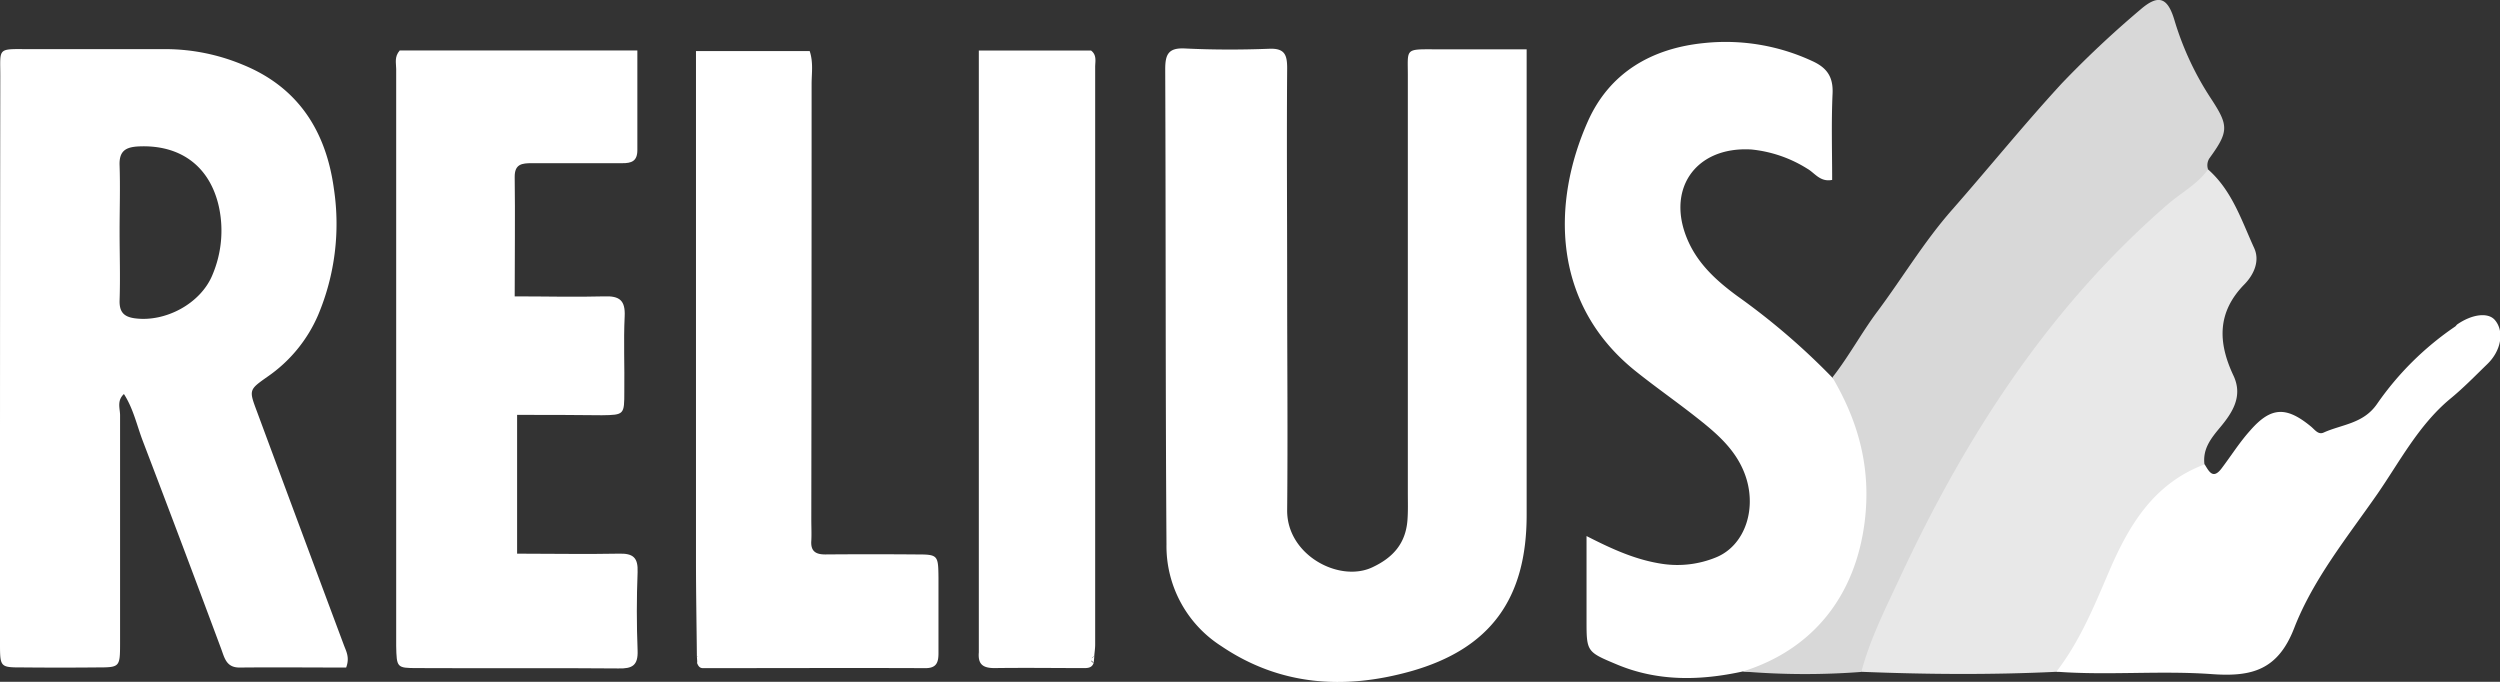
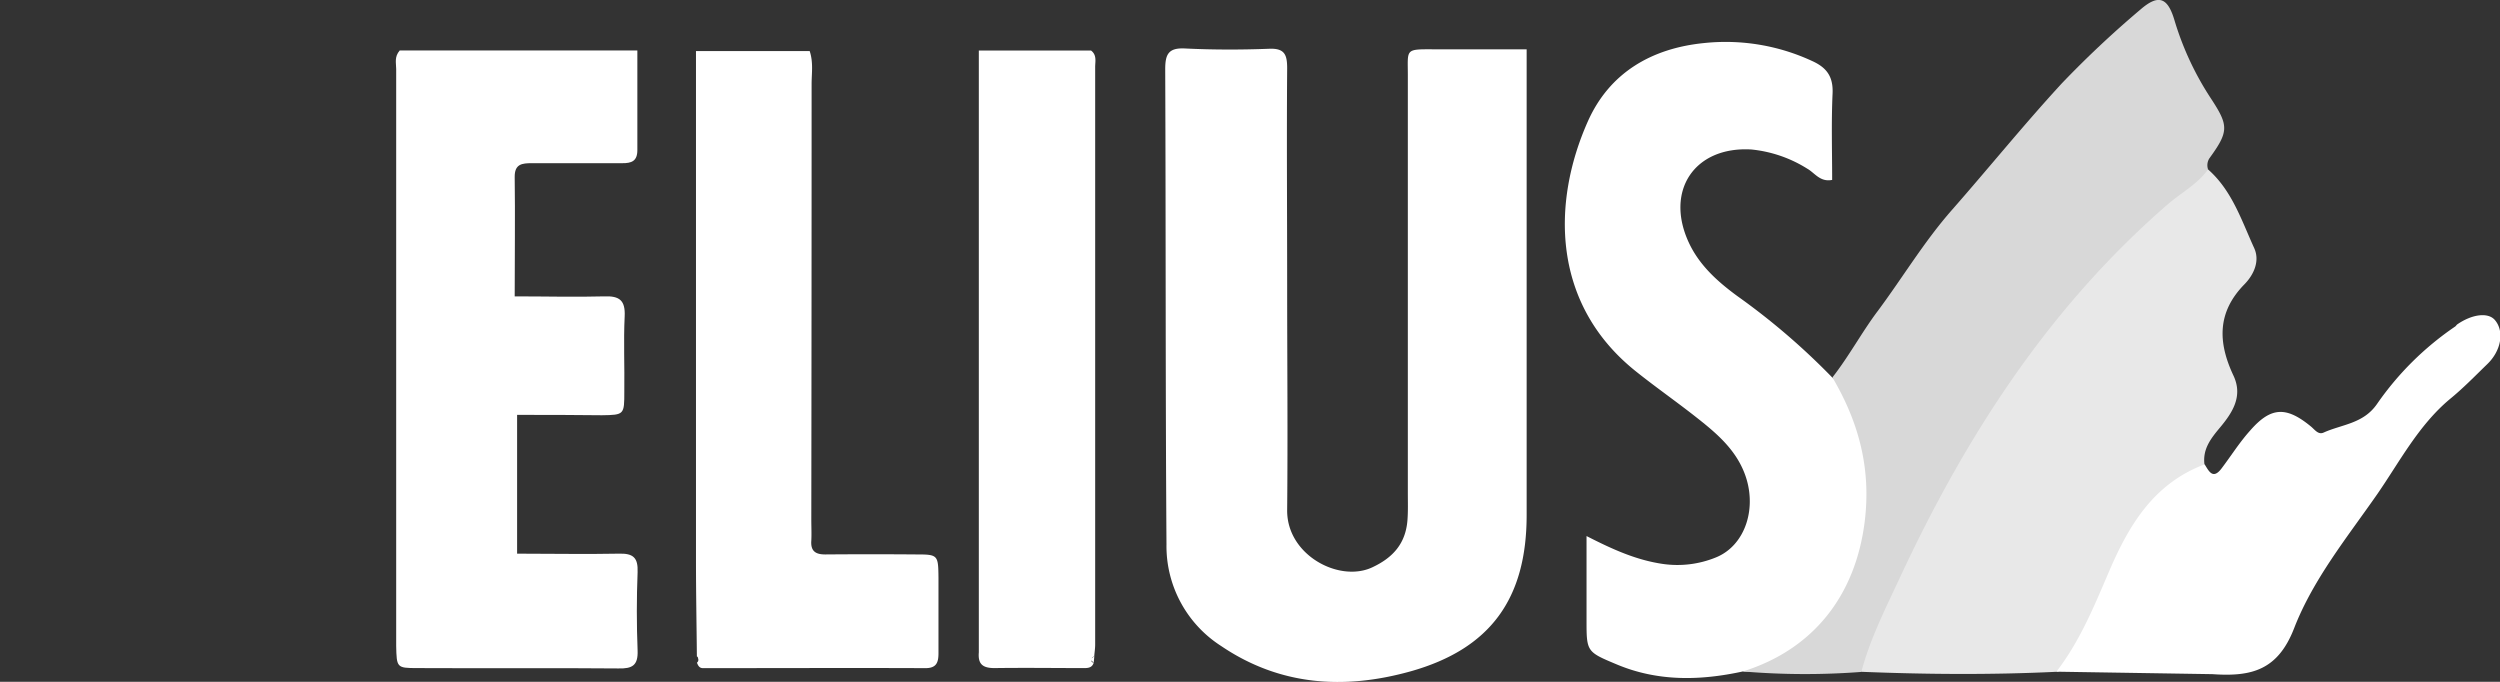
<svg xmlns="http://www.w3.org/2000/svg" viewBox="0 0 415.78 113.39">
  <rect x="0" y="0" width="415.78" height="113.39" fill="#333333" stroke="none" />
  <defs>
    <style>.cls-1{fill:#fff;}.cls-2{fill:#e8e8e8;}.cls-3{fill:#d8d8d8;}</style>
  </defs>
  <g id="Livello_2" data-name="Livello 2">
    <g id="Livello_1-2" data-name="Livello 1">
      <path class="cls-1" d="M253.9,8.2V85.66c0,13.88-6,22.26-19.33,26-11,3.07-21.71,2.41-31.51-4.24A19.73,19.73,0,0,1,194,90.53c-.18-26.32-.1-52.64-.21-79,0-2.46.5-3.61,3.28-3.47,4.66.23,9.33.23,14,.05,2.59-.11,3,1,3,3.23-.09,12,0,24,0,36,0,12.49.12,25,0,37.48-.09,7.47,8.62,12.1,14.12,9.55,3.5-1.62,5.6-4,5.89-7.9.11-1.49.06-3,.06-4.49V12.54c0-4.4-.52-4.36,4.3-4.34C243.27,8.21,248.26,8.2,253.9,8.2Z" />
      <path class="cls-1" d="M86,92.08c6,0,11.45.11,16.92,0,2.4-.07,3.22.67,3.12,3.09-.17,4.33-.17,8.67,0,13,.1,2.5-.88,3.06-3.2,3-11.15-.1-22.31,0-33.47-.06-3.4,0-3.4-.09-3.48-3.7,0-.16,0-.33,0-.5q0-47.71,0-95.44c0-1-.34-2,.59-3.08H106c0,5.67,0,11.13,0,16.58,0,1.86-1,2.18-2.52,2.17-5,0-10,0-15,0-1.66,0-2.91.12-2.88,2.32.09,6.45,0,12.91,0,19.83,5.3,0,10.09.13,14.87,0,2.58-.1,3.55.67,3.42,3.34-.2,4.15,0,8.32-.06,12.49,0,3.84,0,3.89-3.73,3.94C95.5,69,90.88,69,86,69Z" />
      <path class="cls-1" d="M289.86,111.67c-7.12,1.55-14.16,1.7-21-1.18-4.94-2.07-5-2.1-5-7.23,0-4.49,0-9,0-14.11,4.35,2.23,8.29,4,12.69,4.64a16.92,16.92,0,0,0,8.79-1.07c5-2,7-8.42,4.76-14.1-1.6-4.07-4.81-6.72-8.09-9.3s-6.68-4.95-9.92-7.54c-14-11.15-14.07-28-8-41.62,3.6-8.06,10.58-12.13,19.32-13a34.19,34.19,0,0,1,18,3c2.42,1.1,3.49,2.61,3.37,5.38-.22,4.8-.07,9.61-.07,14.38-2,.41-2.9-1.17-4.13-1.86a21.43,21.43,0,0,0-9.33-3.2c-9.45-.54-14.42,6.9-10.34,15.57,1.76,3.73,4.75,6.4,8,8.79a114.53,114.53,0,0,1,15.87,13.62c5.62,4.09,6.45,10.45,6.83,16.46.74,11.66-2.26,22.13-12.44,29.36A14.45,14.45,0,0,1,289.86,111.67Z" />
      <path class="cls-2" d="M367.23,28.18c4,3.52,5.56,8.48,7.67,13.08,1,2.2-.12,4.48-1.6,6-4.61,4.68-4.43,9.72-1.85,15.2,1.61,3.41-.14,6.13-2.2,8.6-1.54,1.84-2.95,3.61-2.62,6.19a3.07,3.07,0,0,1-1.81,2.22c-6.87,3.15-10,9.35-12.8,15.74-1.93,4.39-4.15,8.63-6.29,12.92-.82,1.63-1.68,3.26-3.76,3.6-10.8.52-21.61.43-32.41,0-1.12-2.26.06-4.25.88-6.17,8.29-19.47,18.12-38.08,31.7-54.46a177.13,177.13,0,0,1,20-20.1C363.57,29.74,365.05,28.26,367.23,28.18Z" />
      <path class="cls-3" d="M367.23,28.18c-1.78,2.47-4.5,3.88-6.74,5.83-19.81,17.18-33.62,38.64-44.56,62.15-2.37,5.09-4.92,10.12-6.37,15.59a123.4,123.4,0,0,1-19.7-.08C301.61,108,308.59,99,310.12,86.77c1.1-8.86-1-16.59-5.37-24,2.76-3.52,4.9-7.53,7.51-11,4.16-5.58,7.74-11.59,12.36-16.84,6.15-7,12-14.24,18.29-21.07A169,169,0,0,1,356,1.57c3-2.59,4.52-2,5.65,1.83a49.39,49.39,0,0,0,6.07,13c2.92,4.46,3,5.44-.25,9.9A2.13,2.13,0,0,0,367.23,28.18Z" />
      <path class="cls-1" d="M115.9,109.19c-.05-5.33-.15-10.65-.15-16q0-39.46,0-78.92V8.49h18.91c.63,1.89.32,3.72.32,5.51q0,36.22-.05,72.43c0,1.17.06,2.34,0,3.5-.13,1.78.76,2.3,2.39,2.28q7.5-.06,15,0c3.69,0,3.72.07,3.76,3.91,0,4.16,0,8.33,0,12.49,0,1.49-.28,2.52-2.17,2.51-12.32-.05-24.64,0-37,0-.59,0-.82-.42-1-.91a.58.58,0,0,0,.2-.67C116.08,109.29,116,109.19,115.9,109.19Z" />
      <path class="cls-1" d="M181.9,110.19c-.21.77-.8.92-1.51.92-5,0-10-.07-15,0-2,0-2.76-.7-2.6-2.61,0-.67,0-1.34,0-2V8.41h18.67c1,.76.67,1.85.68,2.78q0,48,0,96c0,.66-.11,1.33-.16,2a.58.58,0,0,0-.47.73A.35.35,0,0,0,181.9,110.19Z" />
-       <path class="cls-1" d="M342,111.71c3.87-5,6.28-10.87,8.74-16.62,3.34-7.81,7.48-14.69,15.92-17.86.71,1.14,1.37,2.58,2.81.68,1.6-2.11,3-4.36,4.79-6.34,3.45-3.94,6-4,10.1-.62.64.54,1.2,1.38,2.07,1,3.05-1.39,6.61-1.45,8.9-4.77a49.92,49.92,0,0,1,13-12.88c.14-.1.22-.27.35-.36,2.5-1.71,5.09-2,6.21-.76,1.67,1.89,1.11,5.18-1.29,7.44-2,1.94-4,4-6.19,5.78-5.18,4.35-8.29,10.34-12,15.72-5,7.19-10.69,14.18-13.86,22.34-2.71,7-7.08,8.12-13.6,7.66C359.25,111.49,350.59,112.36,342,111.71Z" />
-       <path class="cls-1" d="M115.9,109.19c.82.27,1,.59.07,1Z" />
+       <path class="cls-1" d="M342,111.71c3.87-5,6.28-10.87,8.74-16.62,3.34-7.81,7.48-14.69,15.92-17.86.71,1.14,1.37,2.58,2.81.68,1.6-2.11,3-4.36,4.79-6.34,3.45-3.94,6-4,10.1-.62.64.54,1.2,1.38,2.07,1,3.05-1.39,6.61-1.45,8.9-4.77a49.92,49.92,0,0,1,13-12.88c.14-.1.22-.27.35-.36,2.5-1.71,5.09-2,6.21-.76,1.67,1.89,1.11,5.18-1.29,7.44-2,1.94-4,4-6.19,5.78-5.18,4.35-8.29,10.34-12,15.72-5,7.19-10.69,14.18-13.86,22.34-2.71,7-7.08,8.12-13.6,7.66Z" />
      <path class="cls-1" d="M181.9,110.19l-.71-.56.81-.46Z" />
-       <path class="cls-1" d="M57.17,107.23Q49.94,87.88,42.76,68.51c-1.37-3.66-1.39-3.66,1.7-5.84a23.93,23.93,0,0,0,8.45-10.28,39.07,39.07,0,0,0,2.62-21c-1.3-9.57-5.93-16.88-15.16-20.63A33.53,33.53,0,0,0,27.73,8.17c-7.83,0-15.66,0-23.49,0C-.45,8.14.05,8.06.05,12.6Q0,46.35,0,80.09q0,13.48,0,27C0,111,.07,111,3.74,111q6.24.06,12.5,0c3.67,0,3.72-.07,3.73-3.93,0-12.66,0-25.33,0-38,0-1.13-.57-2.41.64-3.54,1.57,2.43,2.15,5.22,3.14,7.81q6.57,17.2,13,34.48c.59,1.57.86,3.22,3.12,3.2,6-.06,11.93,0,17.7,0C58.2,109.34,57.57,108.32,57.17,107.23ZM35.36,45.65c-1.94,4.84-7.89,8-13,7.28-1.79-.26-2.53-1.07-2.47-3,.13-3.8,0-7.62,0-11.43h0c0-3.65.12-7.3,0-10.94-.11-2.45,1-3.11,3.21-3.21,6.92-.3,11.82,3.31,13.31,10.06A18.82,18.82,0,0,1,35.36,45.65Z" />
    </g>
  </g>
</svg>